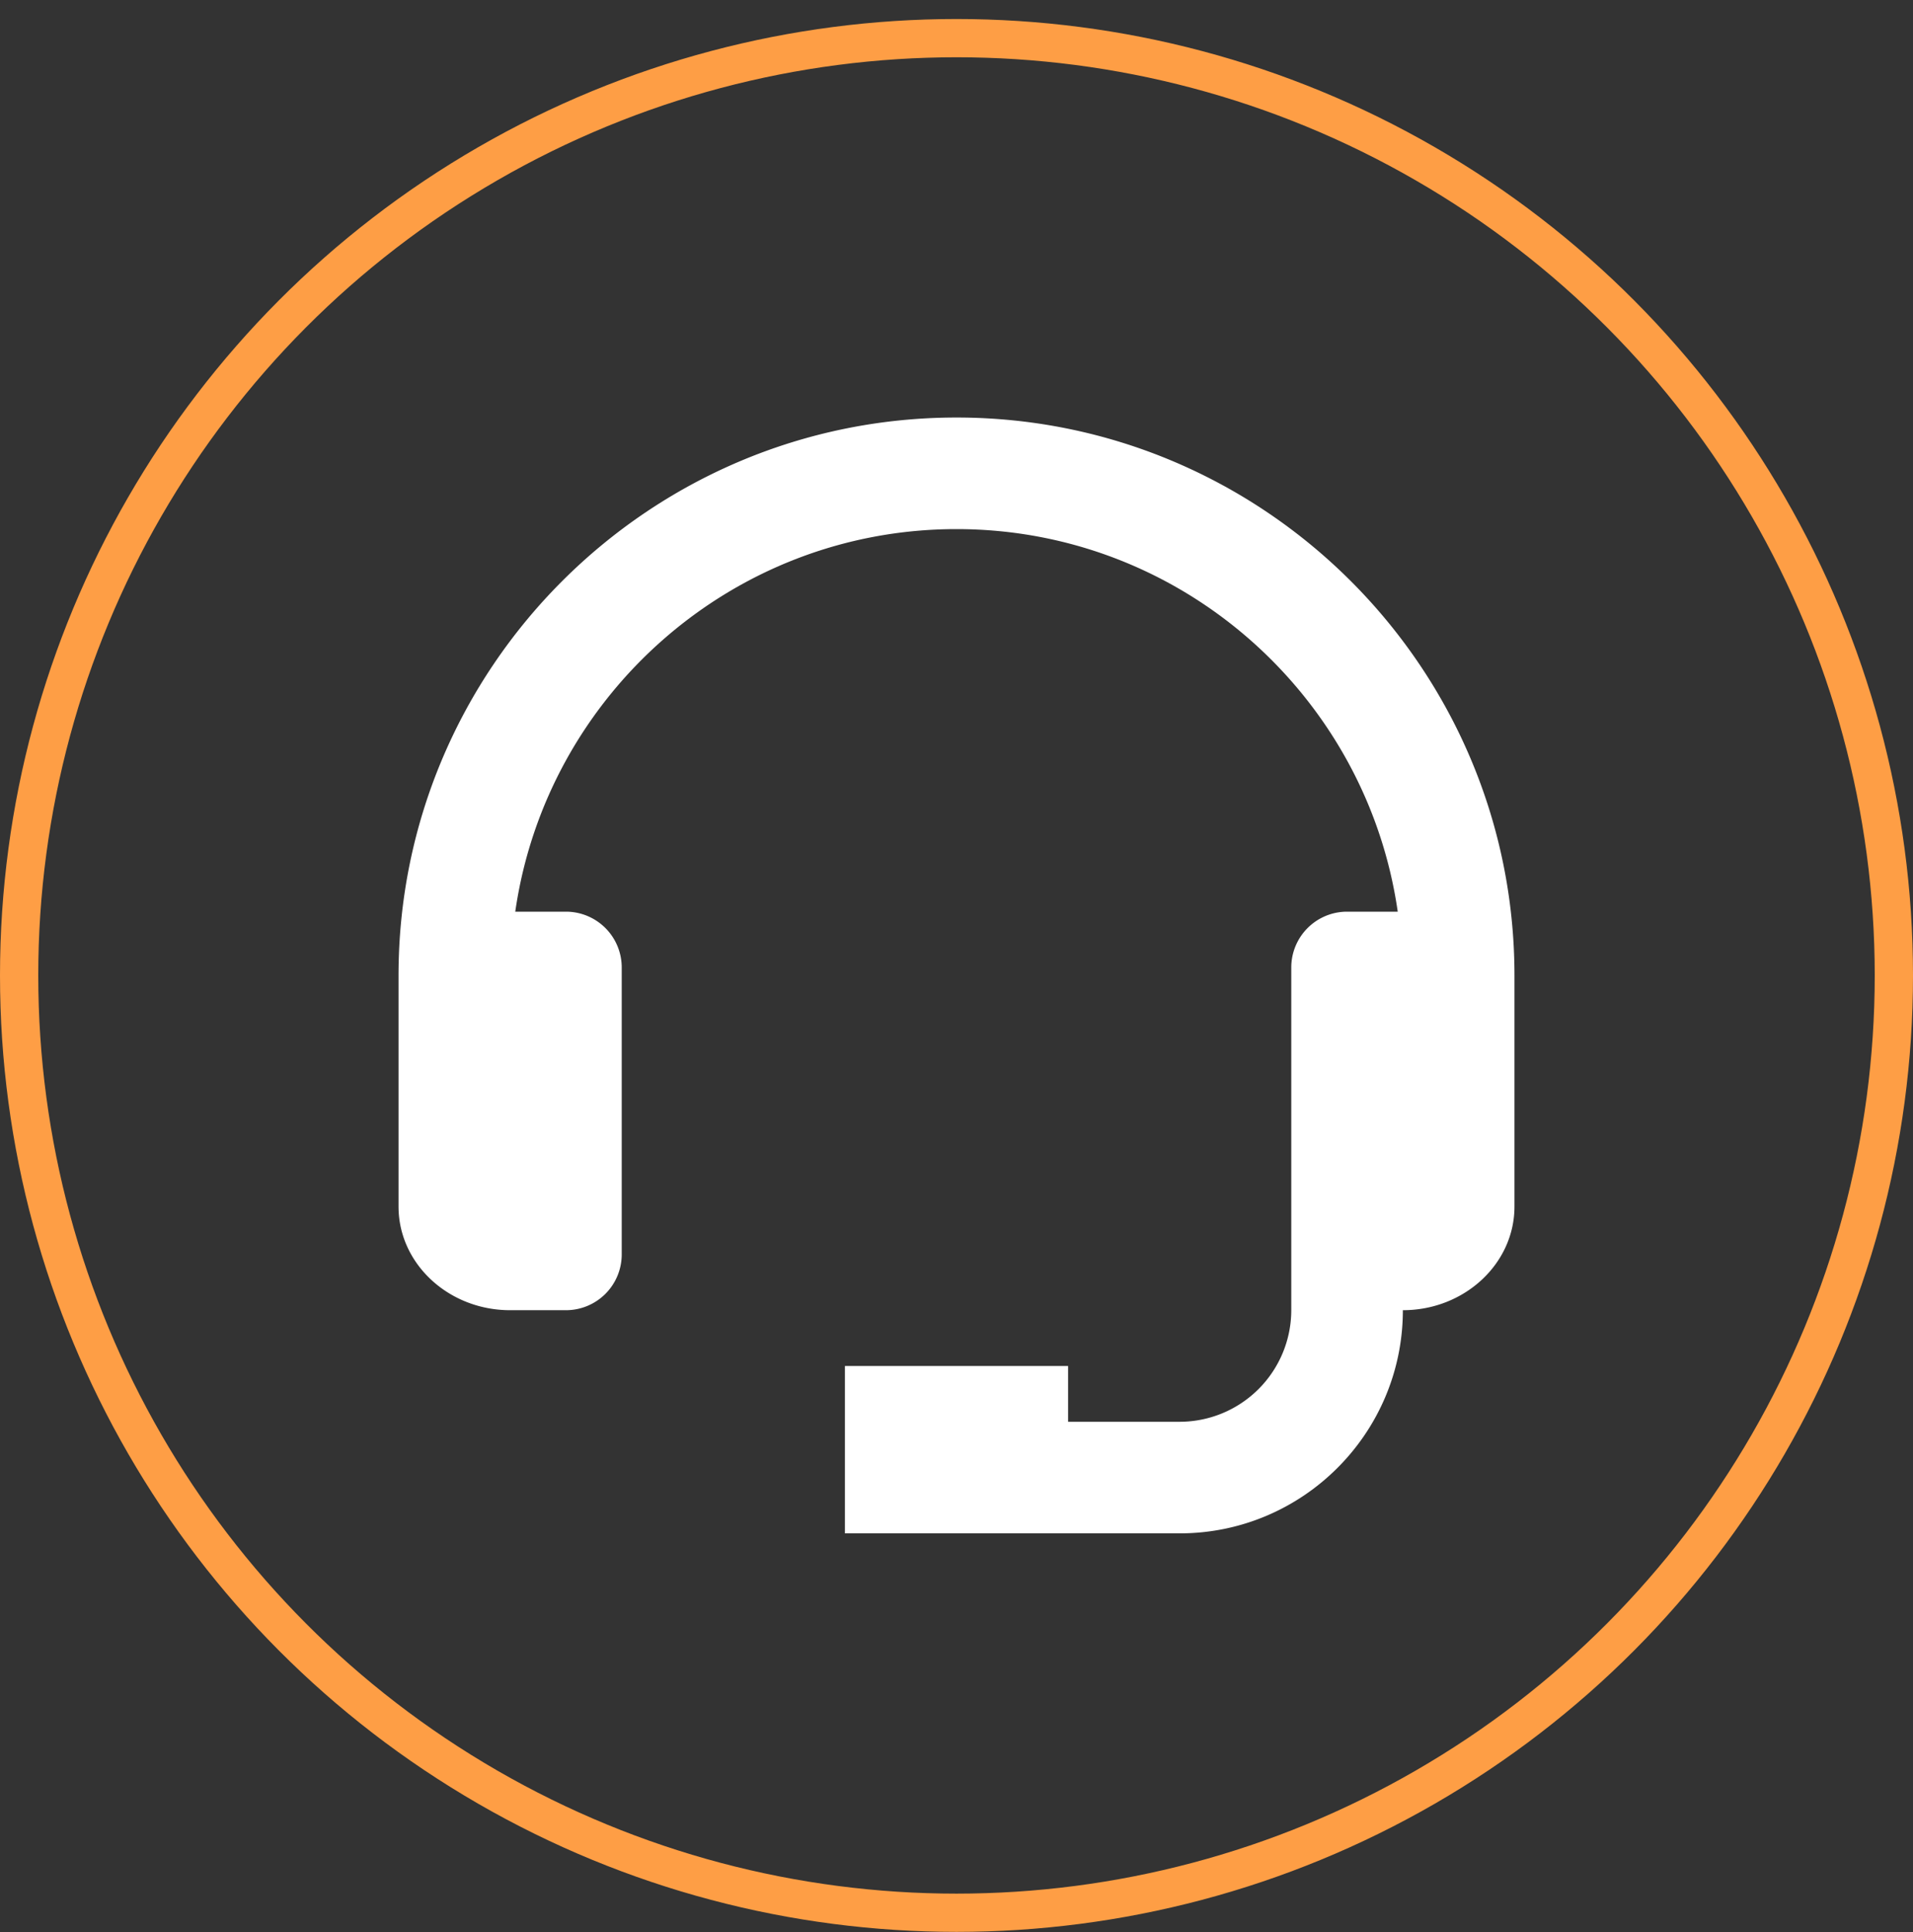
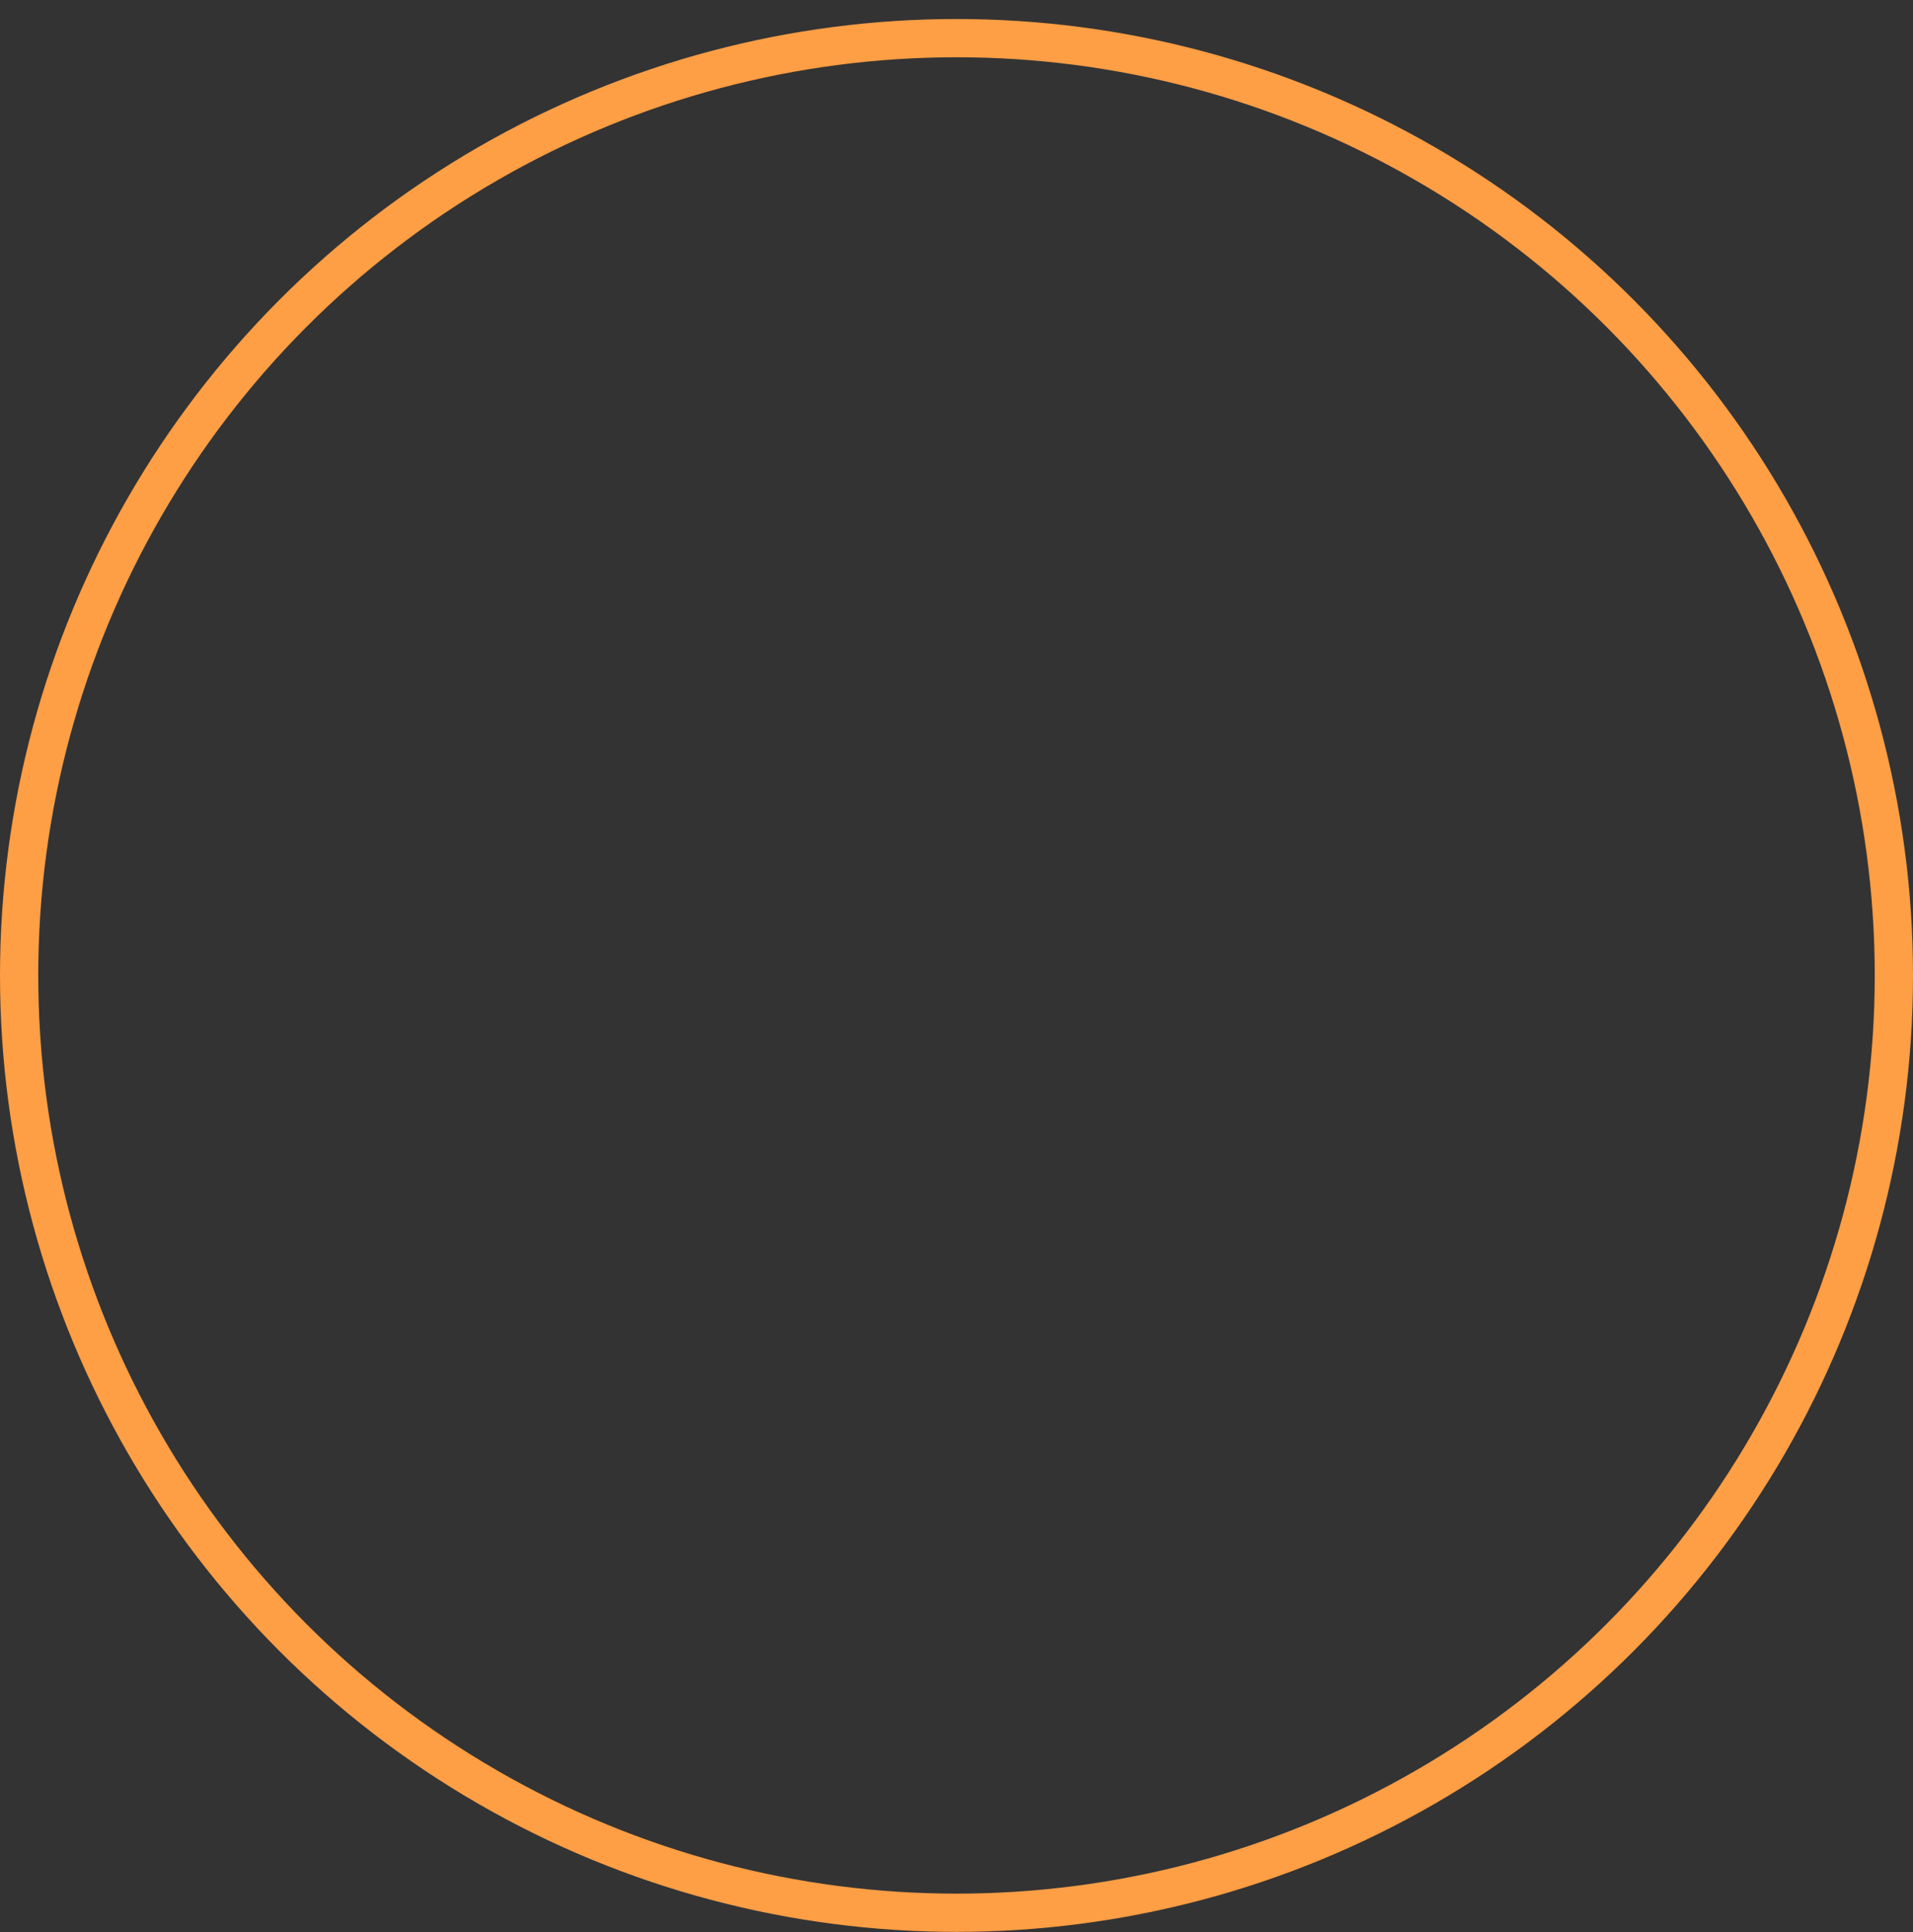
<svg xmlns="http://www.w3.org/2000/svg" width="100" height="101" fill="none">
  <rect width="100%" height="100%" fill="#333333" stroke="none" />
  <circle cx="50" cy="50.994" r="49" stroke="#FE9E45" stroke-width="2" />
-   <path d="M50 21.827c-16.083 0-29.167 13.084-29.167 29.167v12.083c0 2.987 2.617 5.417 5.834 5.417h2.916a2.916 2.916 0 002.917-2.917v-15a2.917 2.917 0 00-2.917-2.917h-2.648c1.622-11.288 11.334-20 23.065-20 11.73 0 21.443 8.712 23.065 20h-2.648a2.917 2.917 0 00-2.917 2.917v17.917a5.84 5.84 0 01-5.833 5.833h-5.834V71.41H44.167v8.75h17.5c6.434 0 11.666-5.232 11.666-11.666 3.217 0 5.834-2.43 5.834-5.417V50.994c0-16.083-13.085-29.167-29.167-29.167z" fill="#fff" />
</svg>